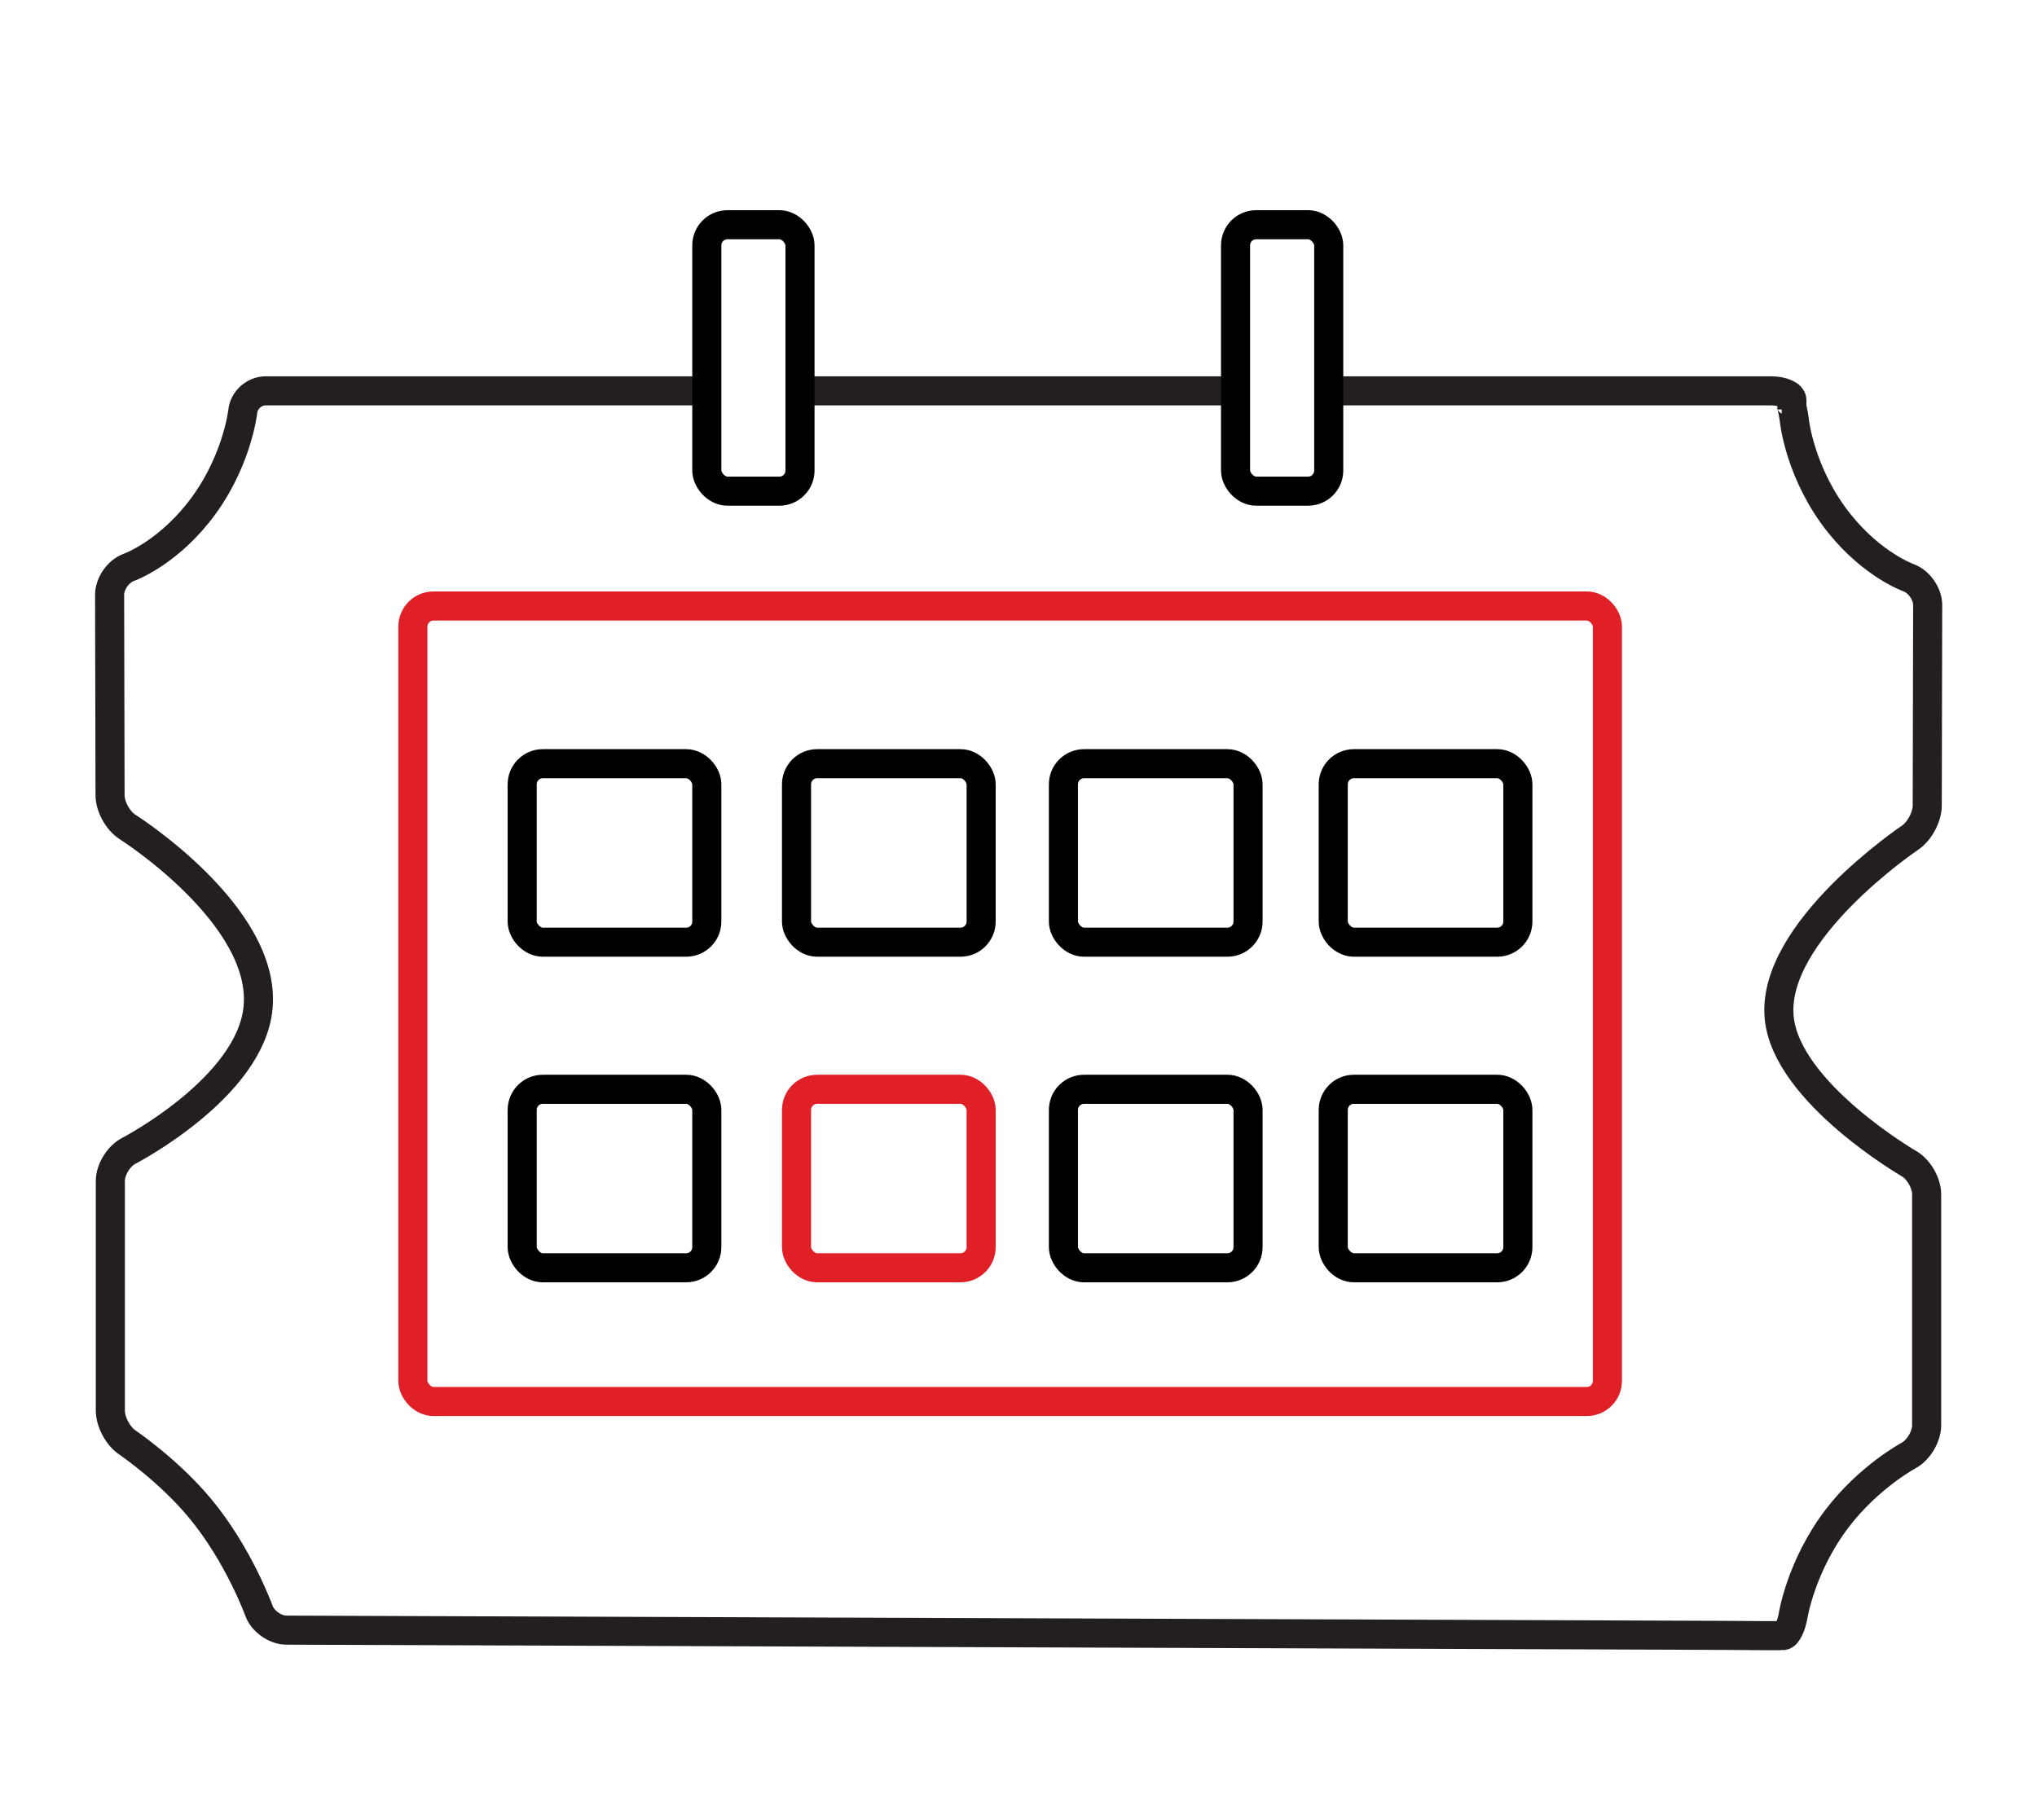
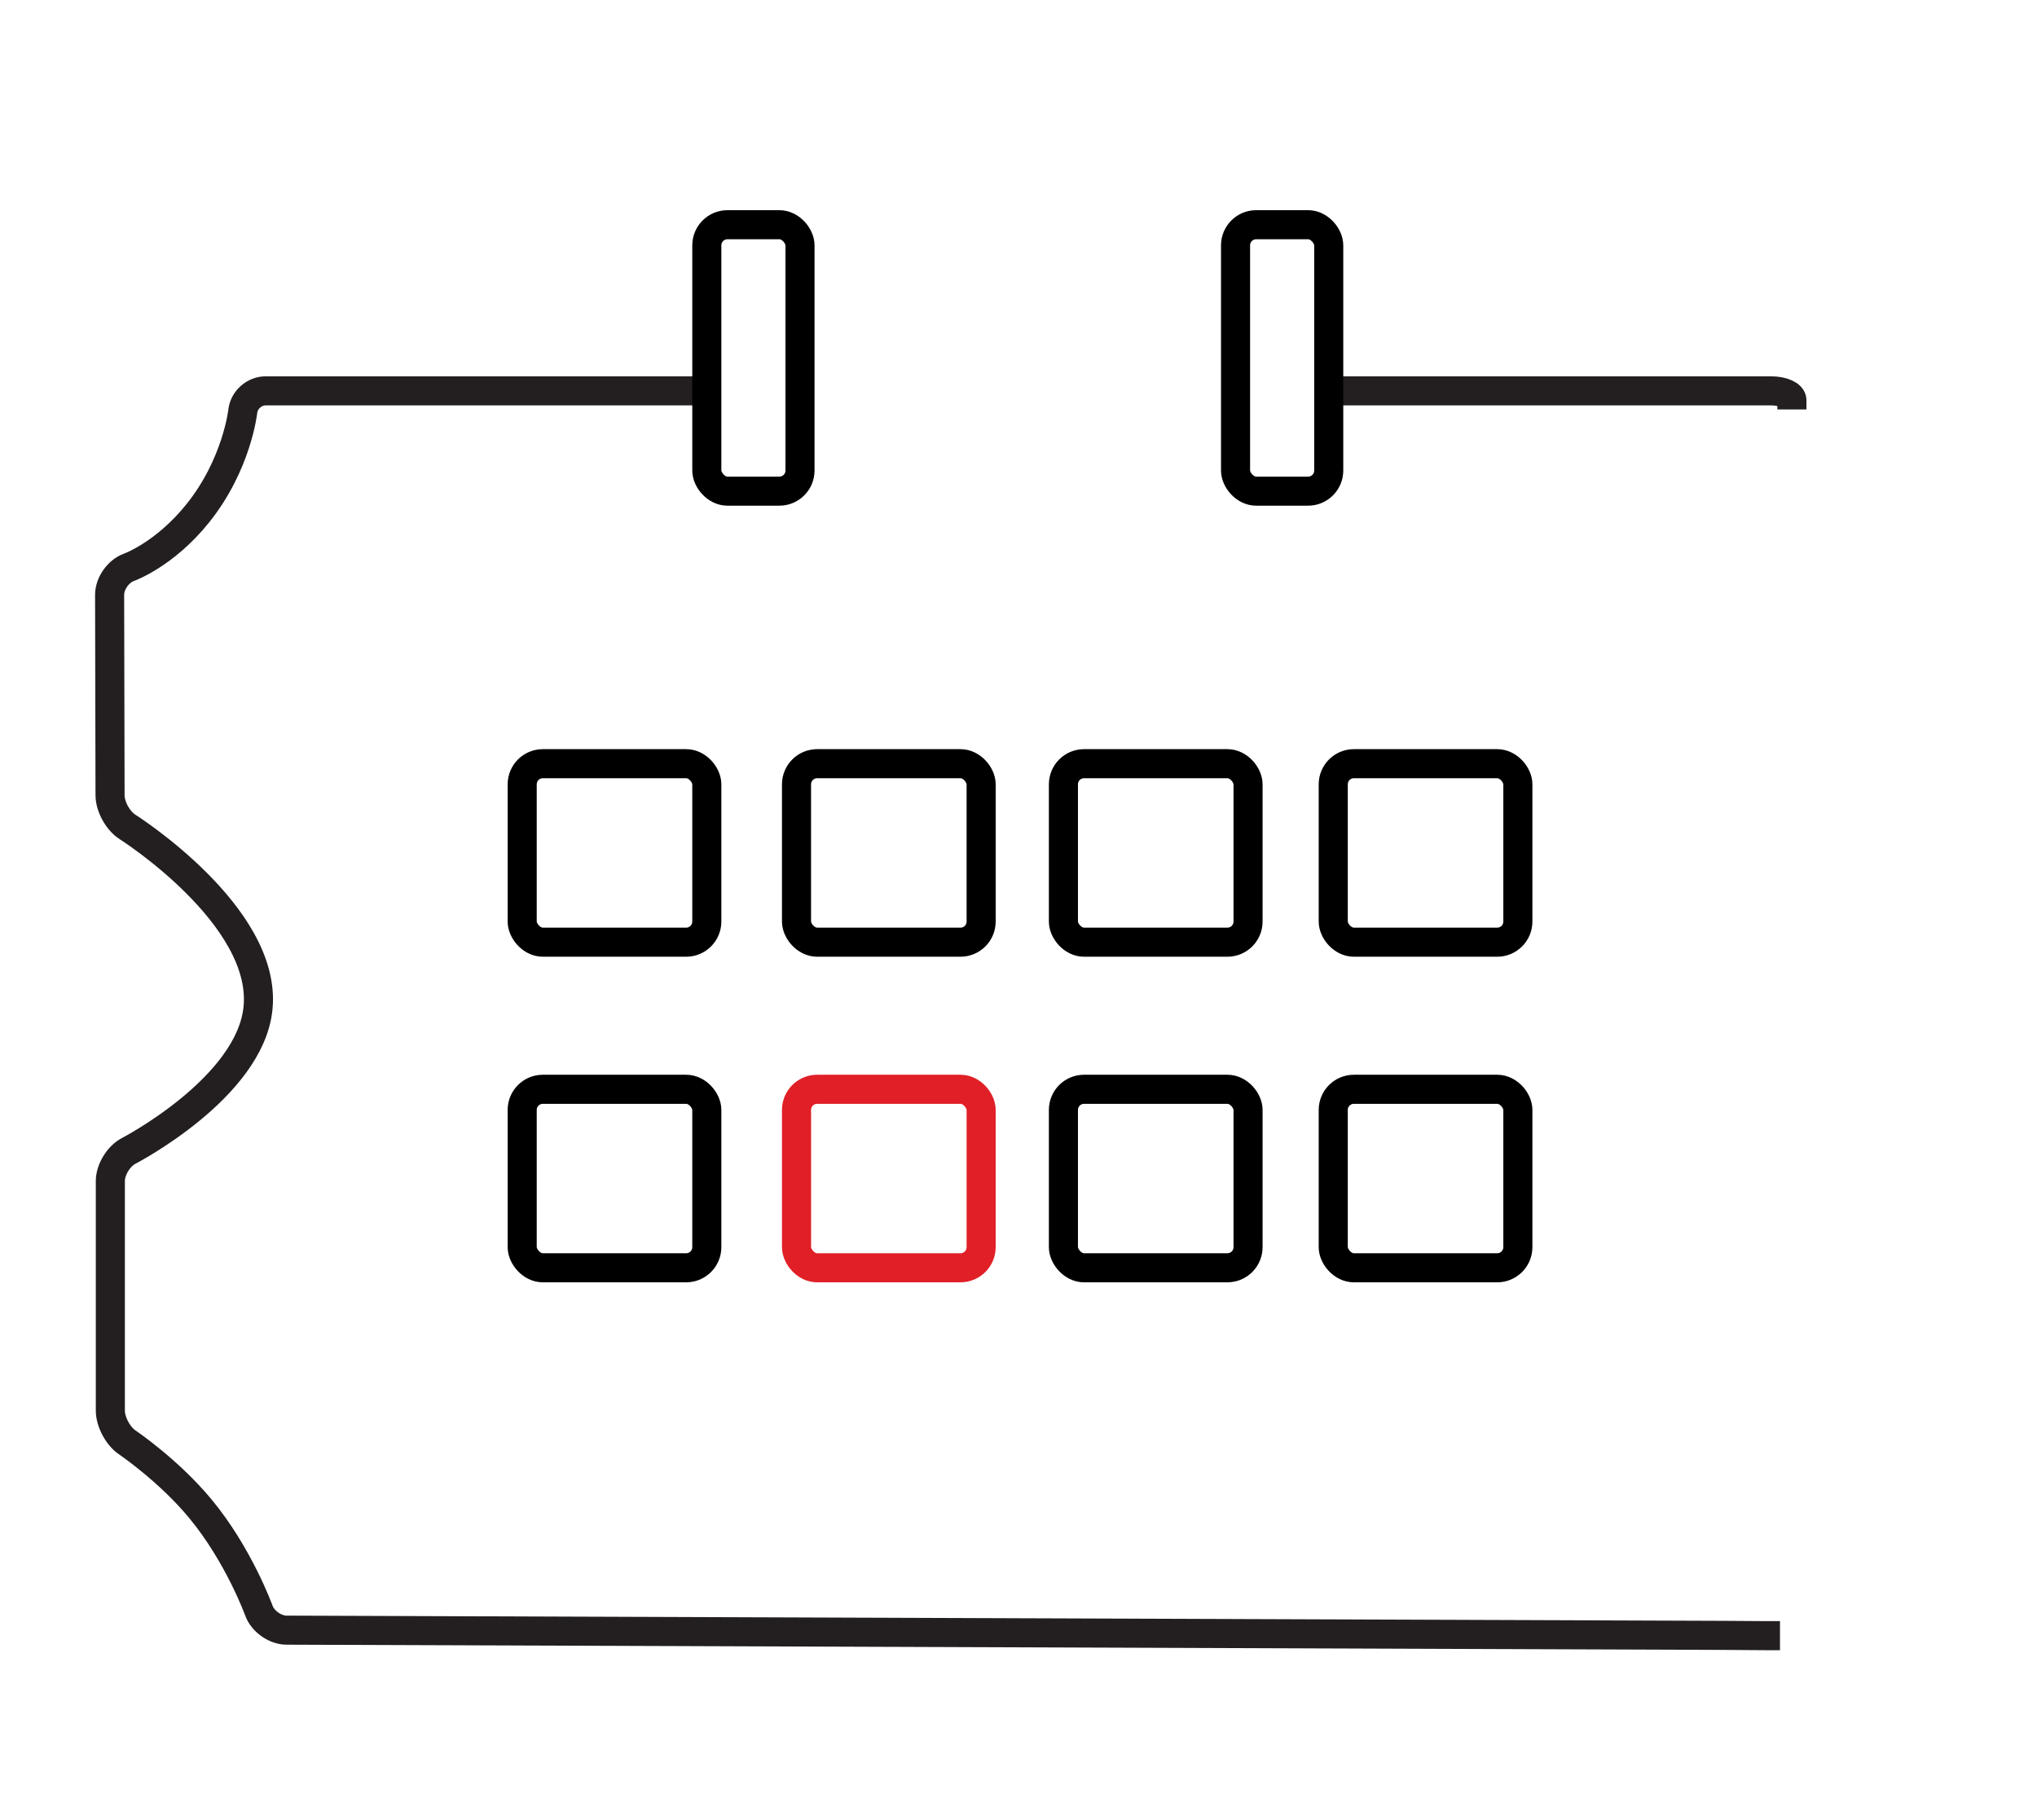
<svg xmlns="http://www.w3.org/2000/svg" id="a" viewBox="0 0 140.12 125.2">
  <defs>
    <style>.b{stroke:#231f20;}.b,.c,.d{fill:none;stroke-miterlimit:10;stroke-width:2px;}.c{stroke:#000;}.d{stroke:#e01f27;}</style>
  </defs>
  <path class="b" d="M48.86,26.89H18.27c-.78,0-1.49,.63-1.57,1.41,0,0-.4,3.66-3.1,7.02-2.28,2.84-4.73,3.71-4.73,3.71-.73,.26-1.33,1.11-1.33,1.89l.03,13.79c0,.78,.54,1.76,1.2,2.18,0,0,9.6,6.08,8.98,12.45-.53,5.5-8.9,9.84-8.9,9.84-.69,.36-1.26,1.29-1.26,2.07v15.77c-.01,.78,.52,1.78,1.16,2.21,0,0,2.84,1.92,5.02,4.55,2.65,3.19,4.04,7.03,4.04,7.03,.26,.73,1.12,1.34,1.9,1.34l99.01,.36c.78,0,2.06,.01,2.83,.02h.89" />
-   <path class="b" d="M85.37,26.89h-30.97" />
  <path class="b" d="M123.26,28.17v-.64c0-.35-.64-.64-1.42-.64h-29.9" />
-   <path class="b" d="M122.41,112.52h.24c.26,0,.57-.63,.7-1.4,0,0,.54-3.39,3.01-6.64,2.18-2.87,4.92-4.34,4.92-4.34,.69-.37,1.25-1.31,1.25-2.09v-15.86c.01-.78-.54-1.74-1.21-2.13,0,0-8.41-4.88-8.93-10.02-.61-5.95,9-12.41,9-12.41,.65-.44,1.18-1.43,1.18-2.21l.03-13.79c0-.78-.6-1.63-1.33-1.89,0,0-2.45-.87-4.73-3.71-2.7-3.36-3.1-7.02-3.1-7.02-.09-.77-.26-1.41-.4-1.41h-.48" />
-   <rect class="d" x="28.4" y="41.69" width="82.17" height="54.73" rx="1.42" ry="1.42" />
  <rect class="c" x="91.71" y="52.54" width="12.7" height="12.28" rx="1.42" ry="1.42" />
  <rect class="c" x="35.92" y="52.54" width="12.7" height="12.28" rx="1.42" ry="1.42" />
  <rect class="c" x="54.79" y="52.54" width="12.7" height="12.28" rx="1.42" ry="1.42" />
  <rect class="c" x="73.15" y="52.54" width="12.7" height="12.28" rx="1.42" ry="1.42" />
  <rect class="c" x="91.71" y="74.94" width="12.7" height="12.28" rx="1.42" ry="1.42" />
  <rect class="c" x="35.92" y="74.94" width="12.7" height="12.28" rx="1.42" ry="1.42" />
  <rect class="d" x="54.79" y="74.94" width="12.7" height="12.28" rx="1.42" ry="1.42" />
  <rect class="c" x="73.15" y="74.94" width="12.7" height="12.28" rx="1.42" ry="1.42" />
  <rect class="c" x="48.62" y="15.46" width="6.41" height="18.33" rx="1.42" ry="1.42" />
  <rect class="c" x="84.99" y="15.46" width="6.41" height="18.33" rx="1.42" ry="1.42" />
</svg>